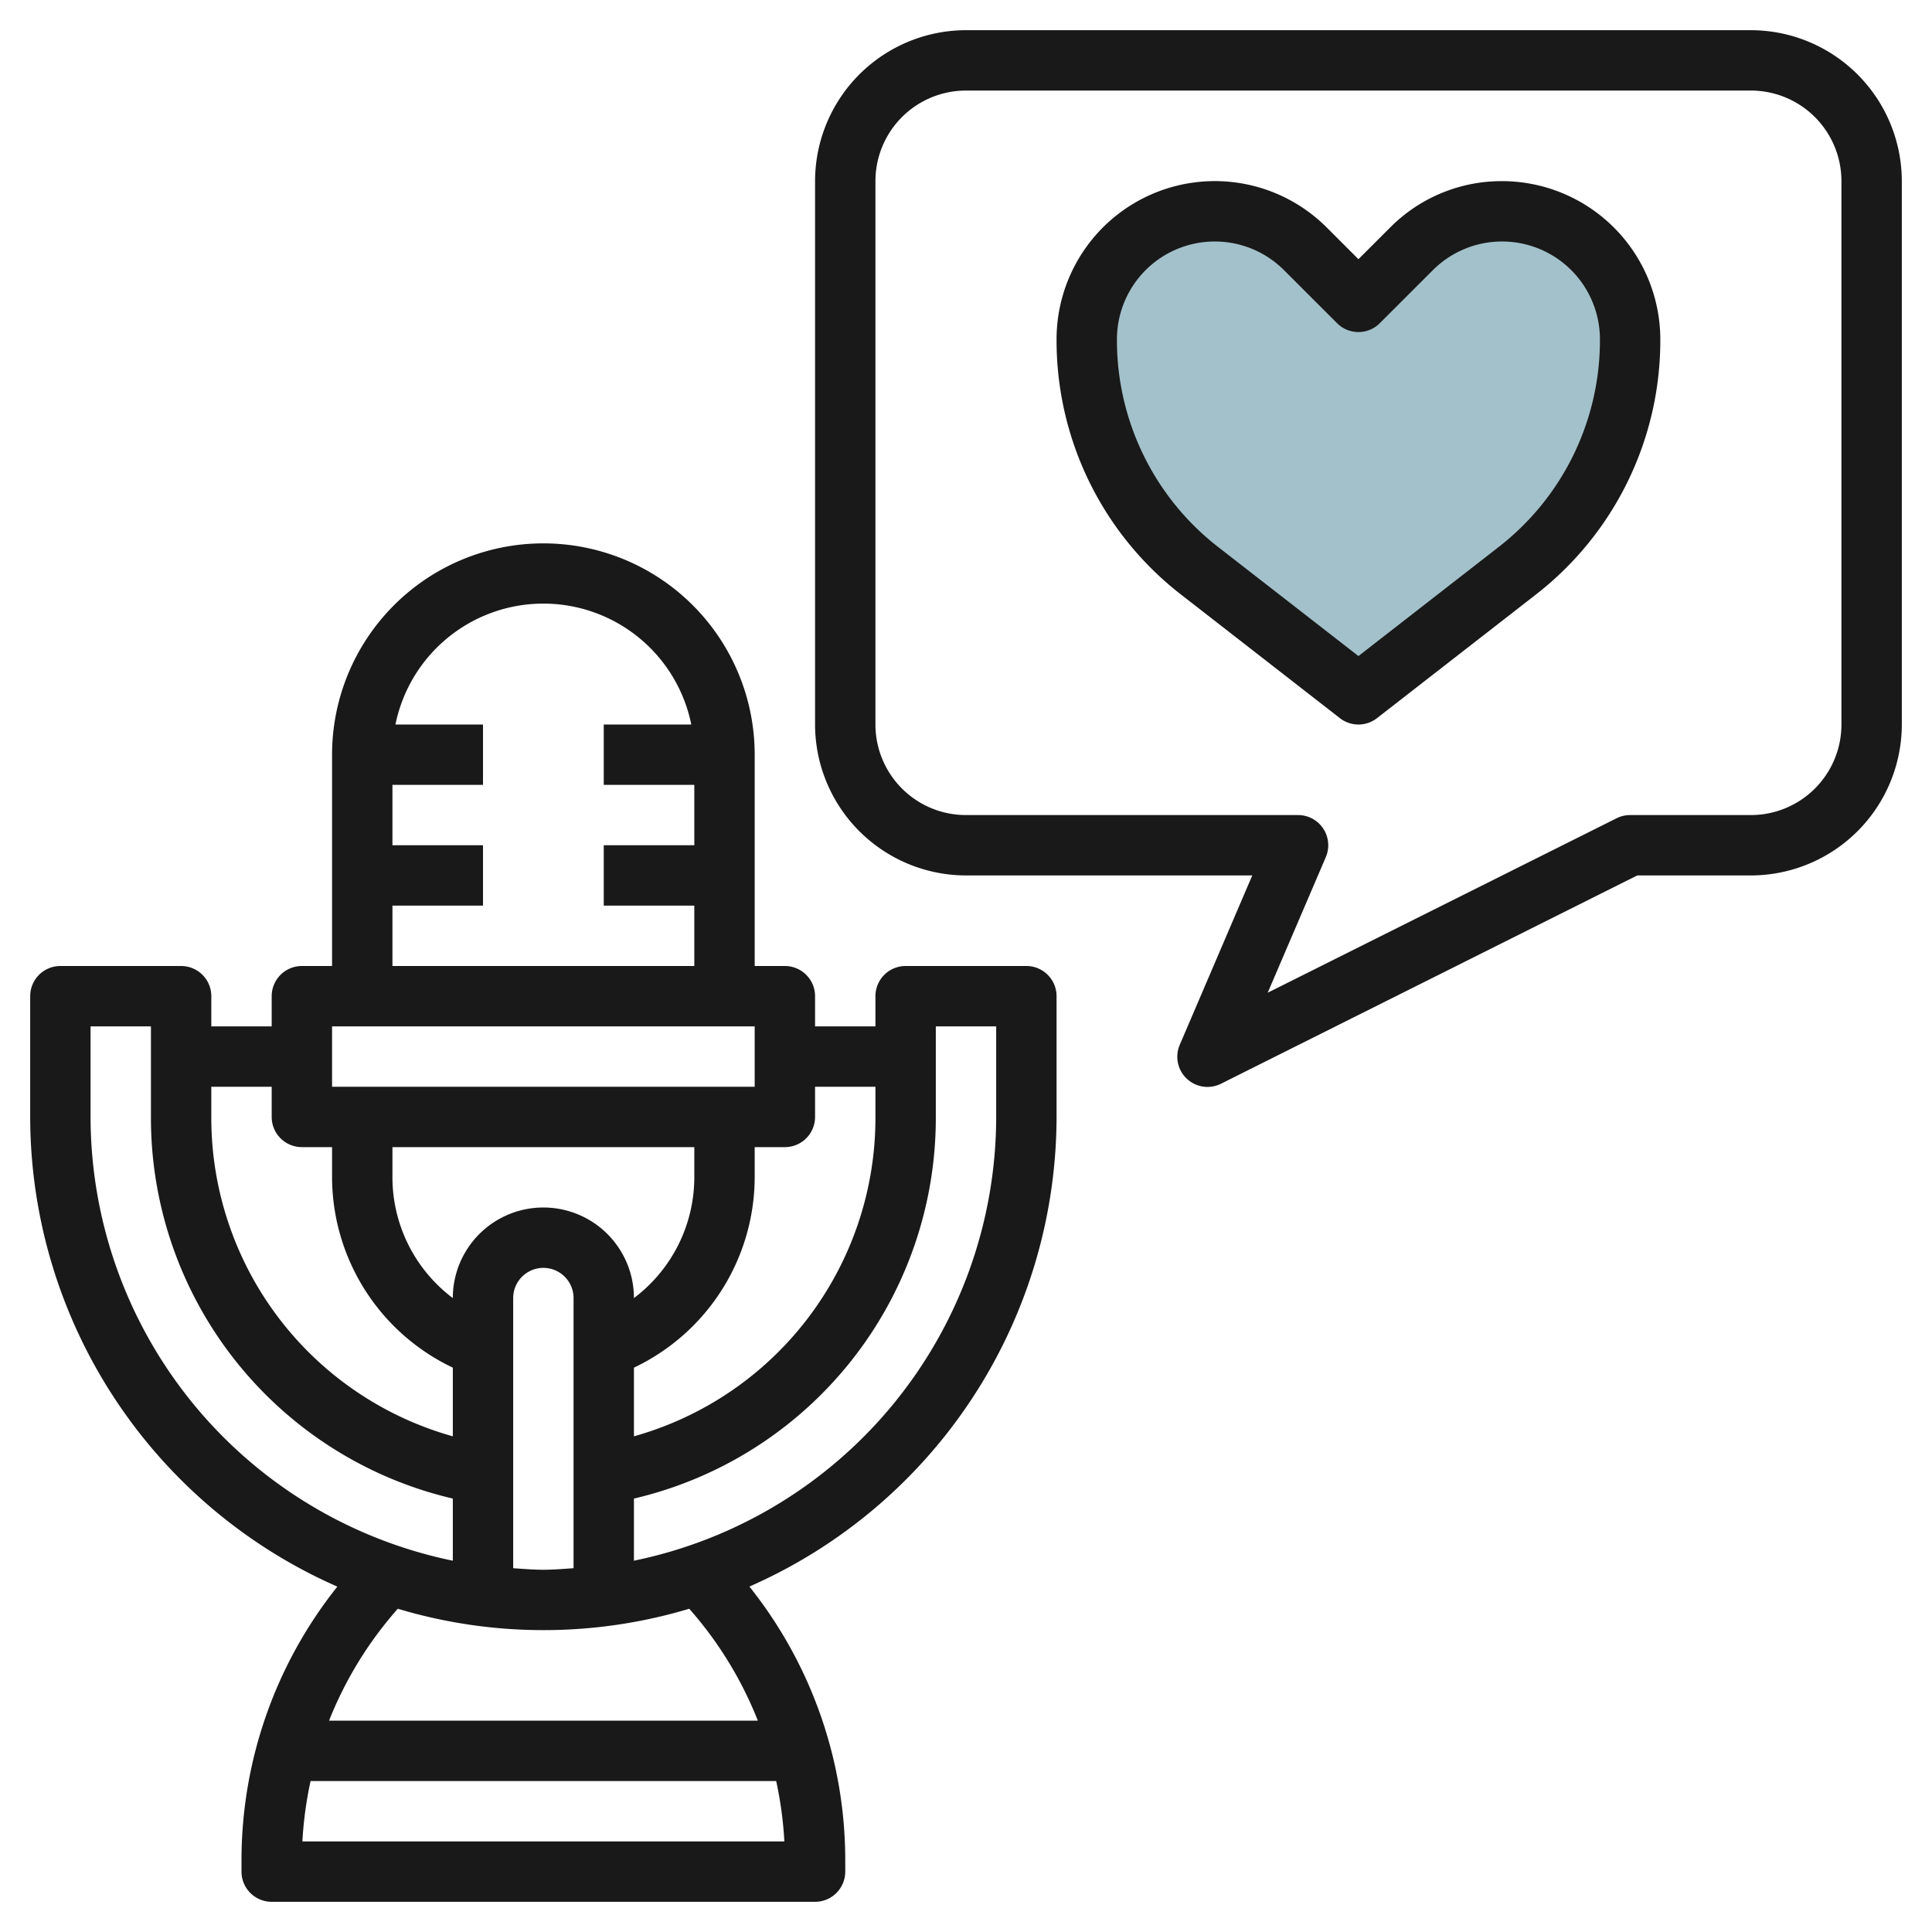
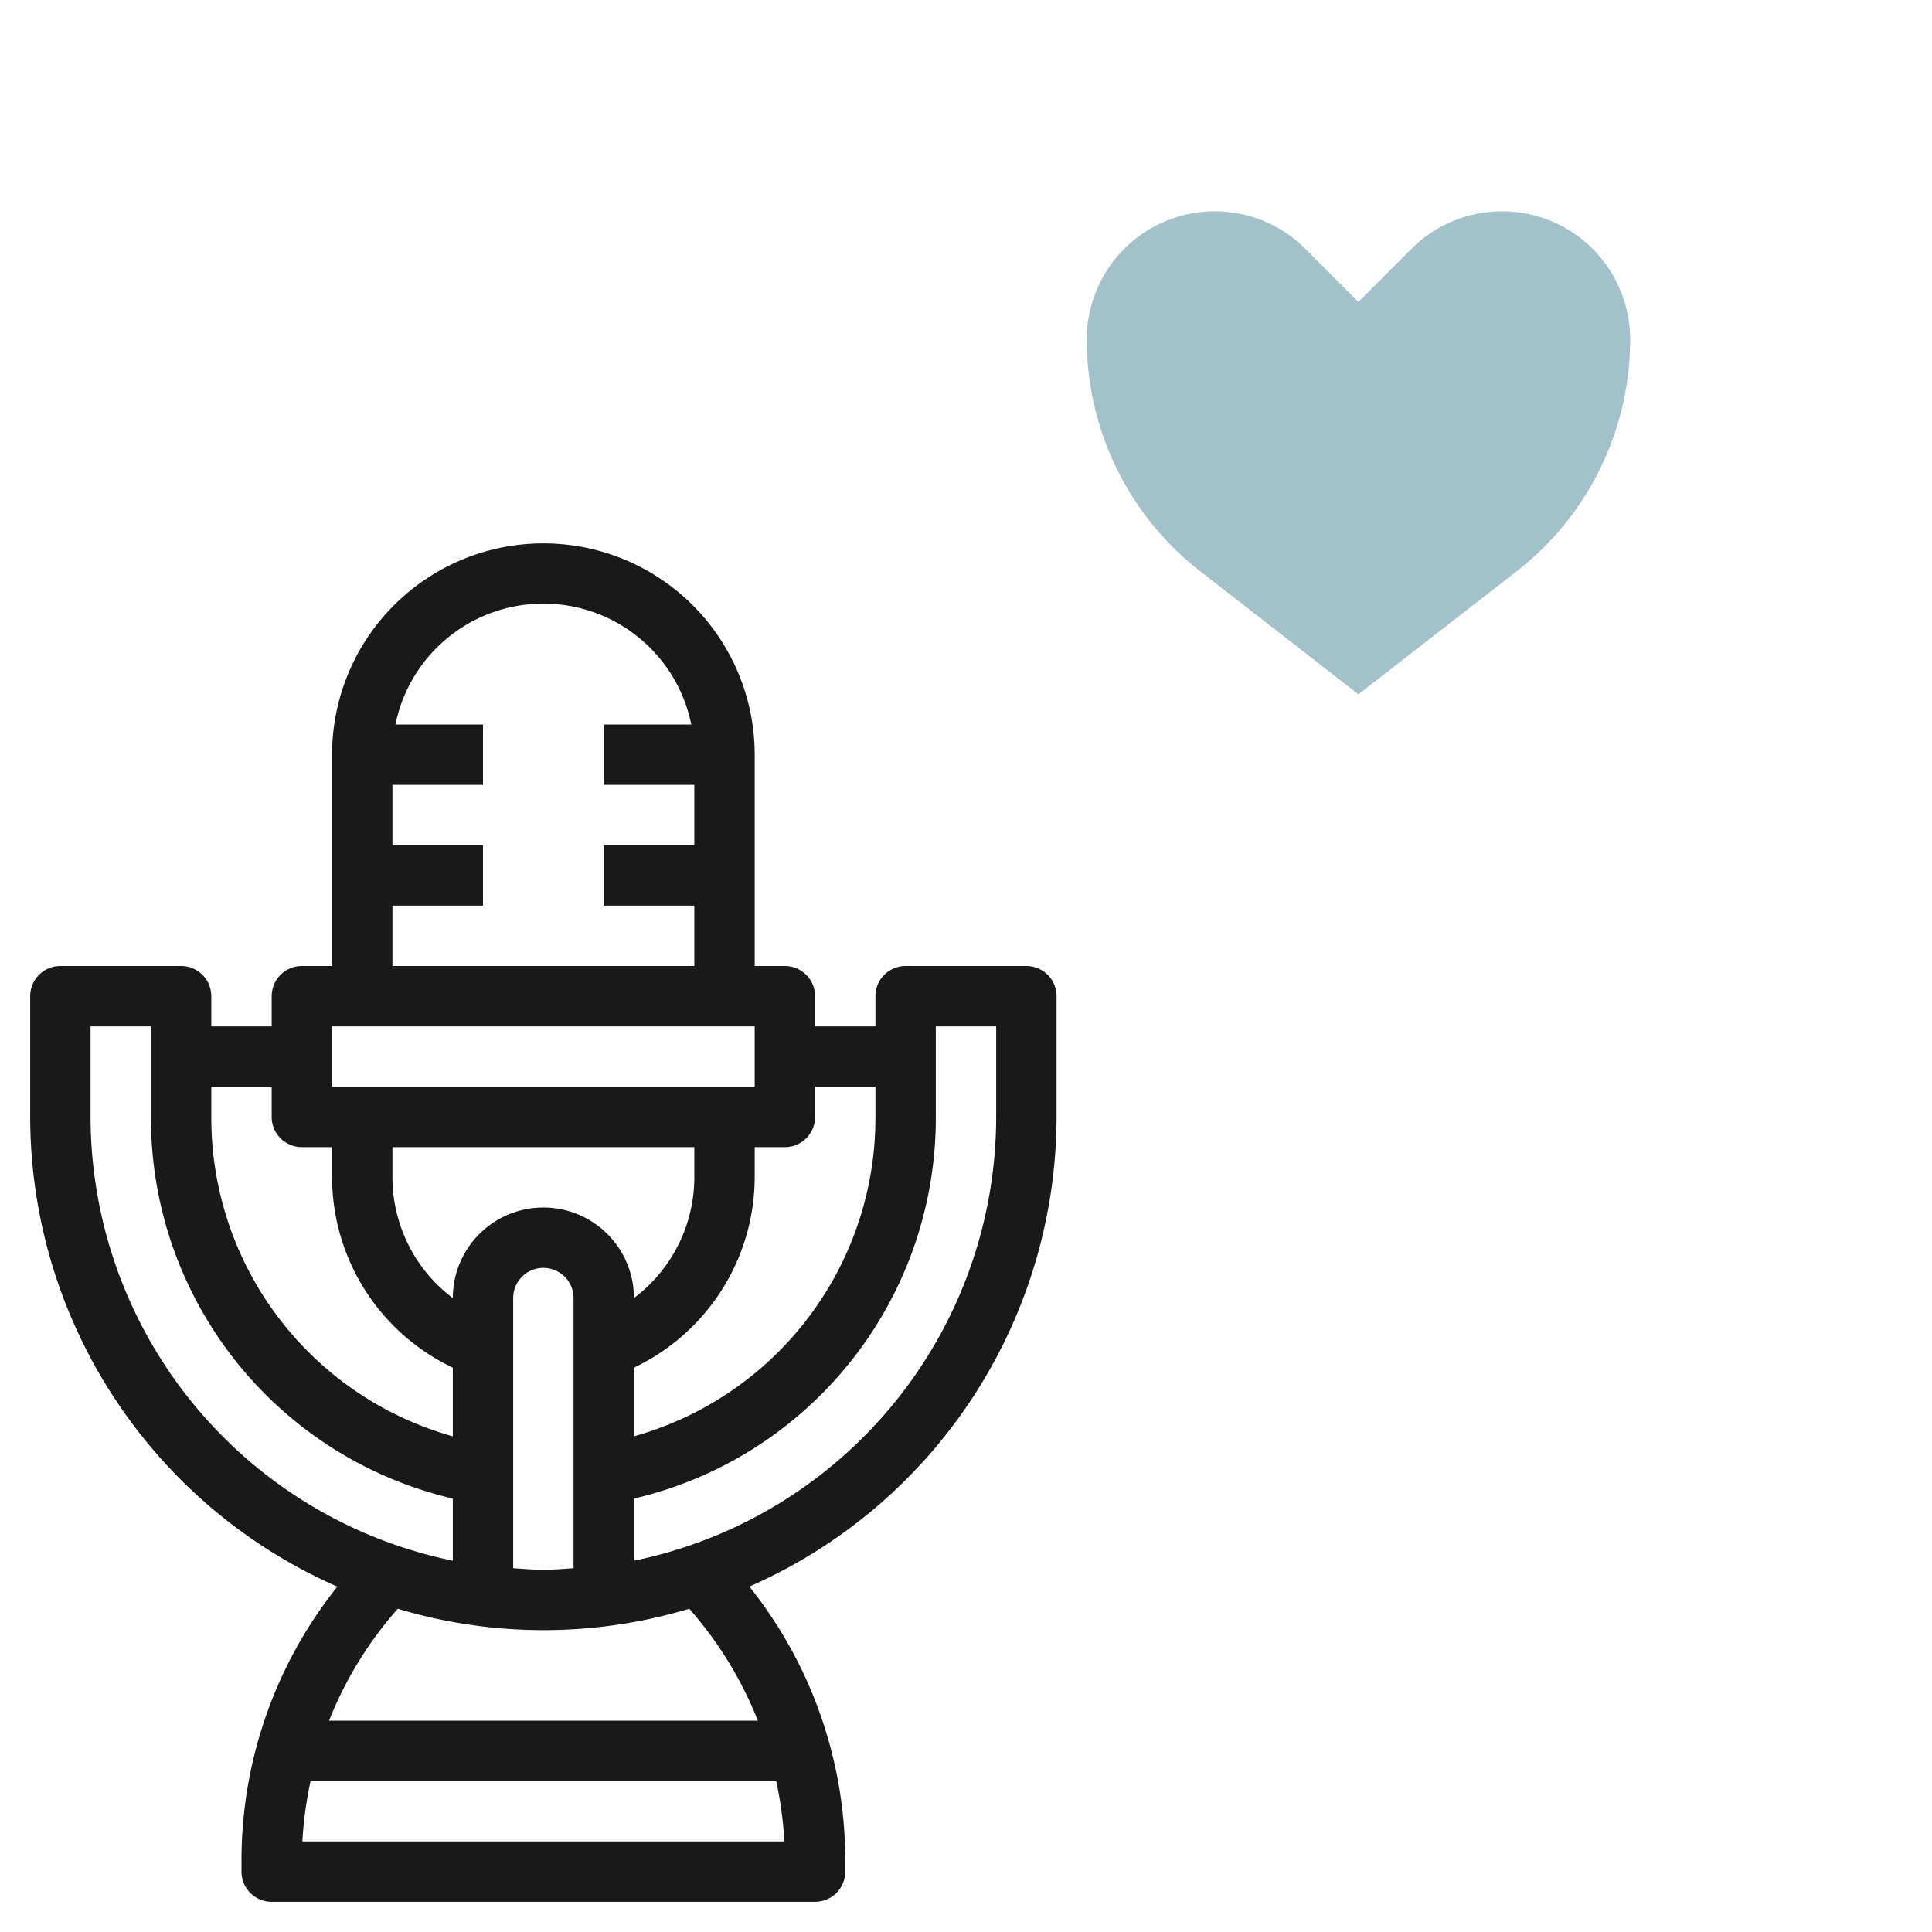
<svg xmlns="http://www.w3.org/2000/svg" id="Layer_3" data-name="Layer 3" viewBox="0 0 64 64" width="512" height="512">
  <path d="M45,23l5.245-4.079A9.729,9.729,0,0,0,54,11.243h0A4.242,4.242,0,0,0,49.757,7h0a4.243,4.243,0,0,0-3,1.243L45,10,43.243,8.243a4.243,4.243,0,0,0-3-1.243h0A4.242,4.242,0,0,0,36,11.243h0a9.729,9.729,0,0,0,3.755,7.678Z" style="fill:#a3c1ca" />
  <path d="M11.175,52.559A14.539,14.539,0,0,0,8,61.657V62a1,1,0,0,0,1,1H27a1,1,0,0,0,1-1v-.343a14.539,14.539,0,0,0-3.175-9.1A17.017,17.017,0,0,0,35,37V33a1,1,0,0,0-1-1H30a1,1,0,0,0-1,1v1H27V33a1,1,0,0,0-1-1H25V25a7,7,0,0,0-14,0v7H10a1,1,0,0,0-1,1v1H7V33a1,1,0,0,0-1-1H2a1,1,0,0,0-1,1v4A17.017,17.017,0,0,0,11.175,52.559ZM10.017,61a12.662,12.662,0,0,1,.271-2H25.712a12.662,12.662,0,0,1,.271,2Zm15.088-4H10.9a12.571,12.571,0,0,1,2.278-3.708,16.809,16.809,0,0,0,9.654,0A12.571,12.571,0,0,1,25.105,57ZM13,38H23v1a5.009,5.009,0,0,1-2,4,3,3,0,0,0-6,0,5.009,5.009,0,0,1-2-4Zm4,5a1,1,0,0,1,2,0v8.949c-.332.022-.662.051-1,.051s-.668-.029-1-.051Zm14-6V34h2v3A15.025,15.025,0,0,1,21,51.7V49.642A12.947,12.947,0,0,0,31,37Zm-4,0V36h2v1a10.954,10.954,0,0,1-8,10.58V45.305A7,7,0,0,0,25,39V38h1A1,1,0,0,0,27,37ZM13,30h3V28H13V26h3V24H13.1a5,5,0,0,1,9.8,0H20v2h3v2H20v2h3v2H13Zm-2,4H25v2H11ZM9,36v1a1,1,0,0,0,1,1h1v1a7,7,0,0,0,4,6.305V47.58A10.954,10.954,0,0,1,7,37V36ZM3,34H5v3A12.947,12.947,0,0,0,15,49.642V51.7A15.025,15.025,0,0,1,3,37Z" style="fill:#191919" />
-   <path d="M58,1H32a5.006,5.006,0,0,0-5,5V24a5.006,5.006,0,0,0,5,5h9.483l-2.4,5.606A1,1,0,0,0,40.447,35.9L54.236,29H58a5.006,5.006,0,0,0,5-5V6A5.006,5.006,0,0,0,58,1Zm3,23a3,3,0,0,1-3,3H54a1,1,0,0,0-.447.105l-11.559,5.78,1.925-4.491A1,1,0,0,0,43,27H32a3,3,0,0,1-3-3V6a3,3,0,0,1,3-3H58a3,3,0,0,1,3,3Z" style="fill:#191919" />
-   <path d="M49.758,6a5.2,5.2,0,0,0-3.707,1.536L45,8.586l-1.05-1.05A5.242,5.242,0,0,0,35,11.243a10.657,10.657,0,0,0,4.141,8.467l5.245,4.08a1,1,0,0,0,1.228,0l5.245-4.08A10.657,10.657,0,0,0,55,11.243,5.249,5.249,0,0,0,49.758,6Zm-.127,12.131L45,21.733l-4.631-3.6A8.673,8.673,0,0,1,37,11.243,3.242,3.242,0,0,1,42.535,8.95l1.758,1.757a1,1,0,0,0,1.414,0l1.759-1.758A3.242,3.242,0,0,1,53,11.243,8.67,8.67,0,0,1,49.631,18.131Z" style="fill:#191919" />
</svg>